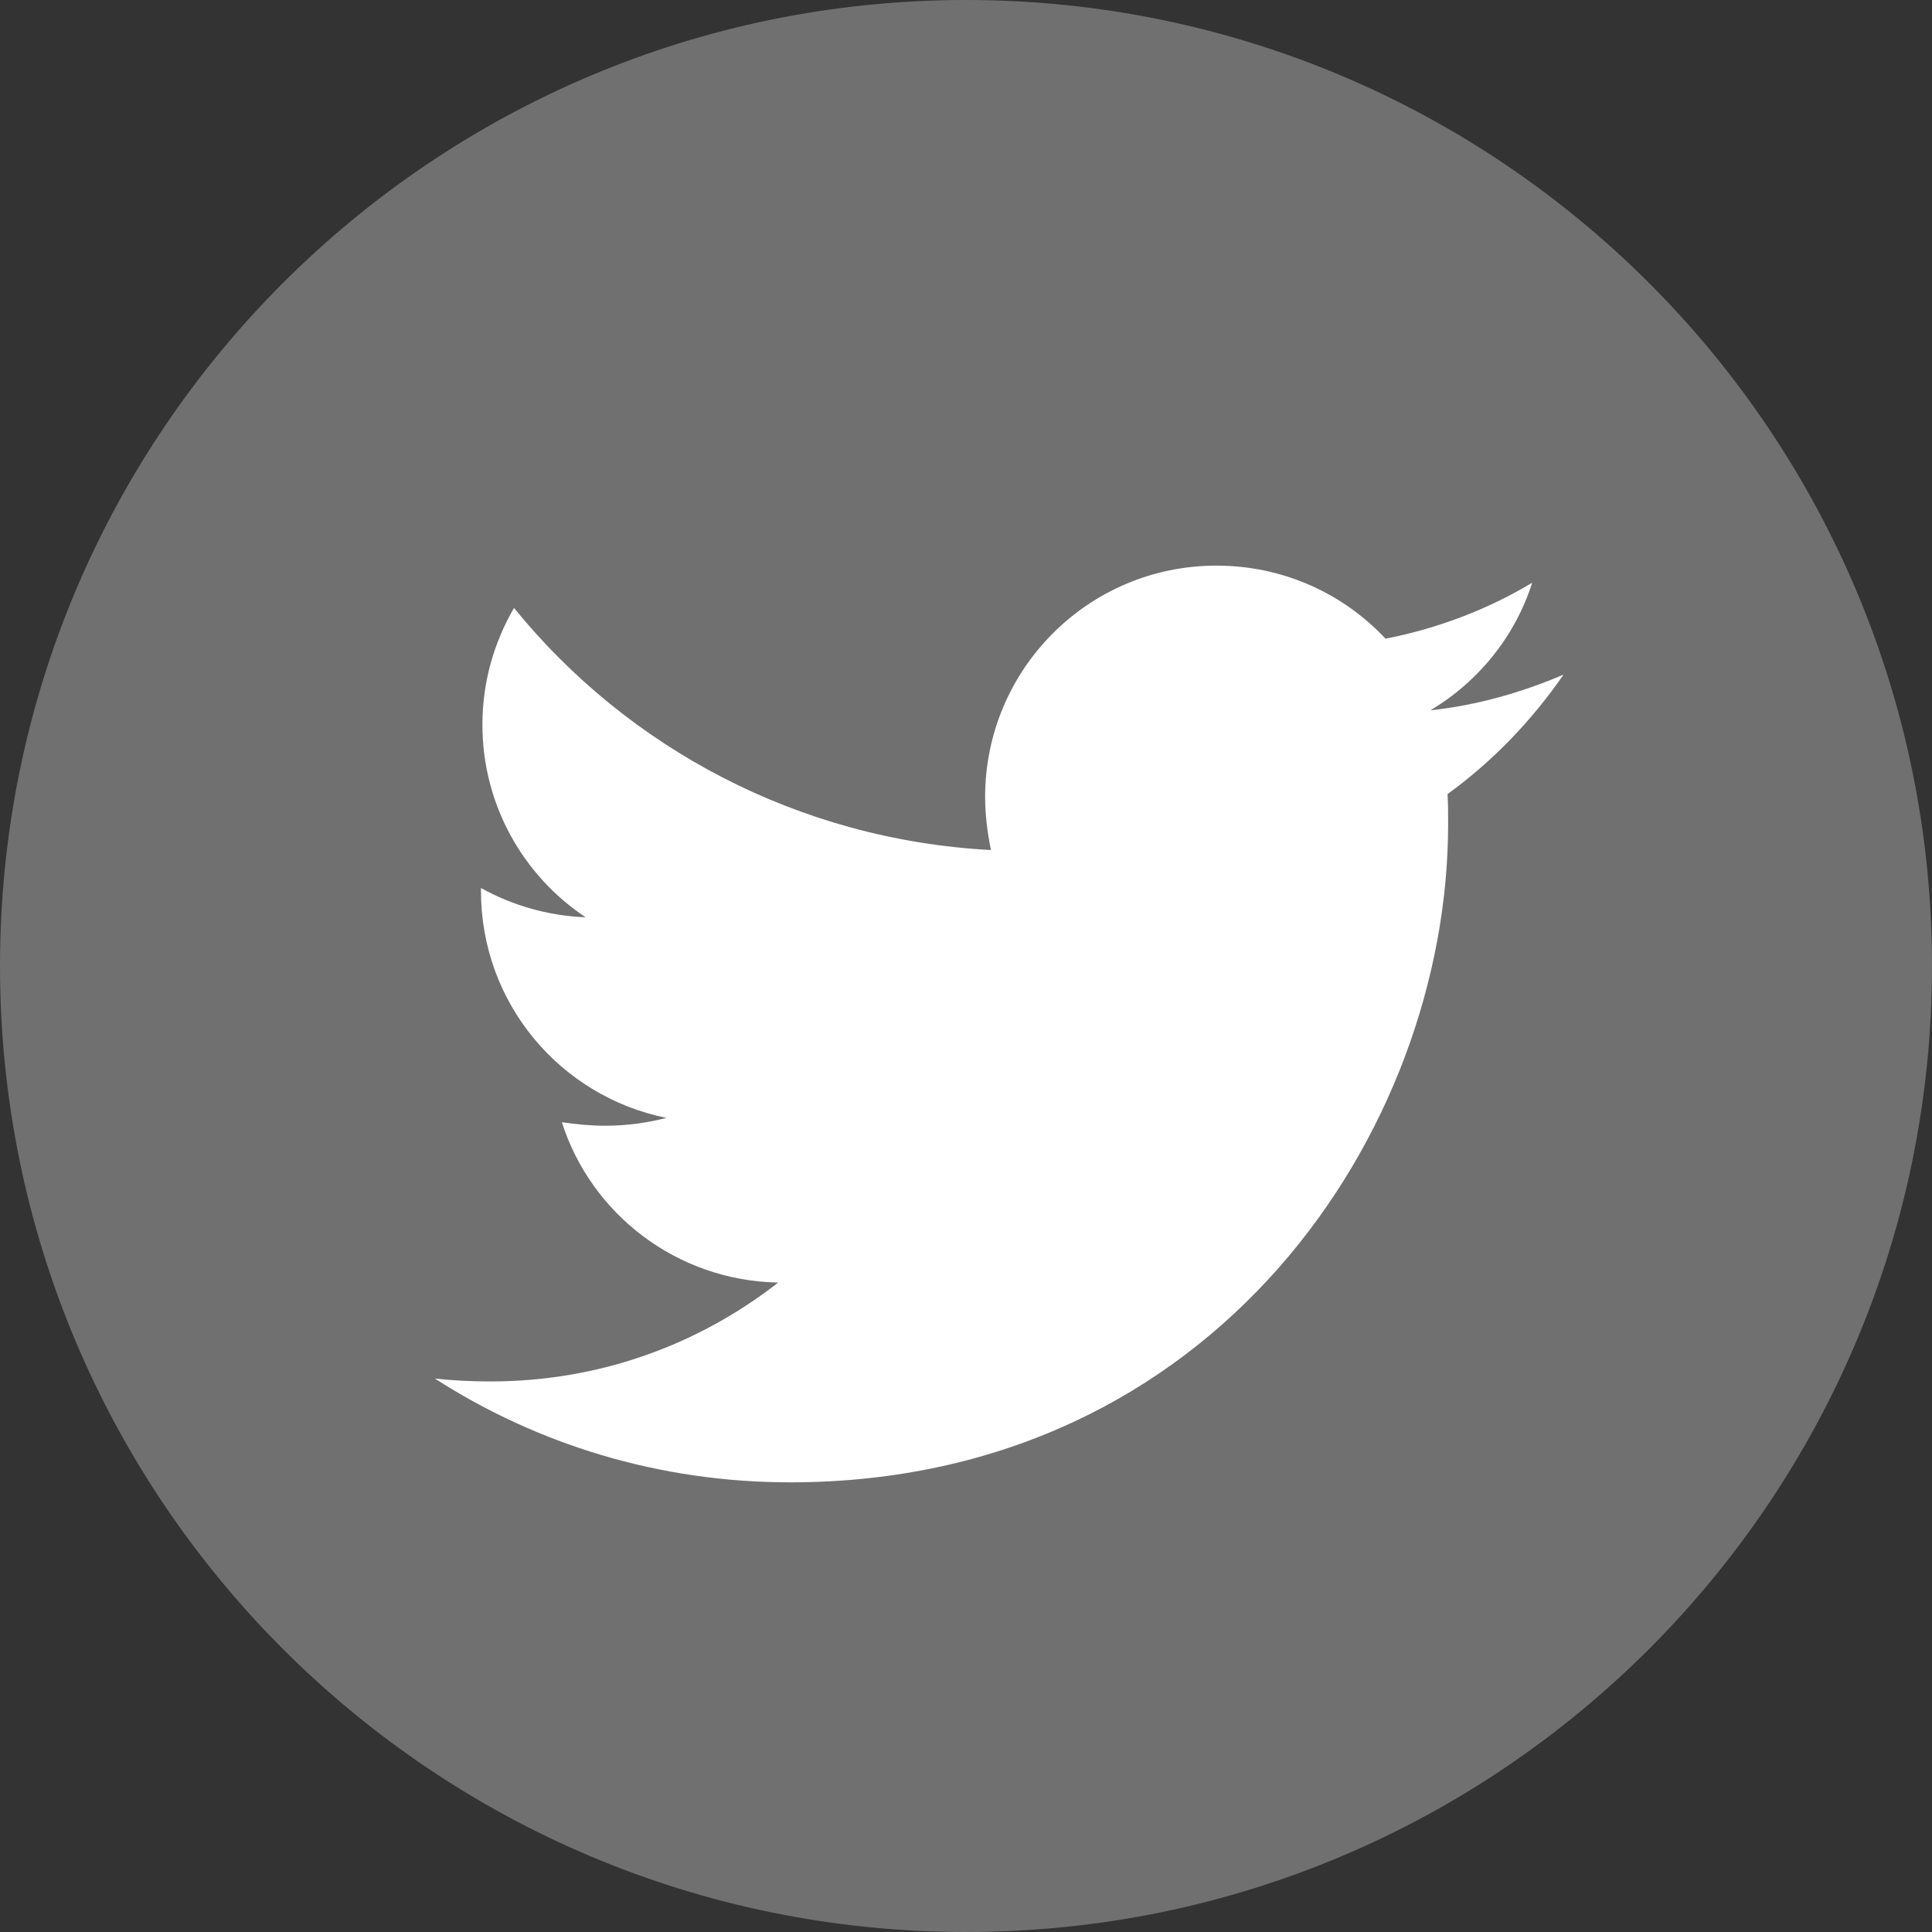
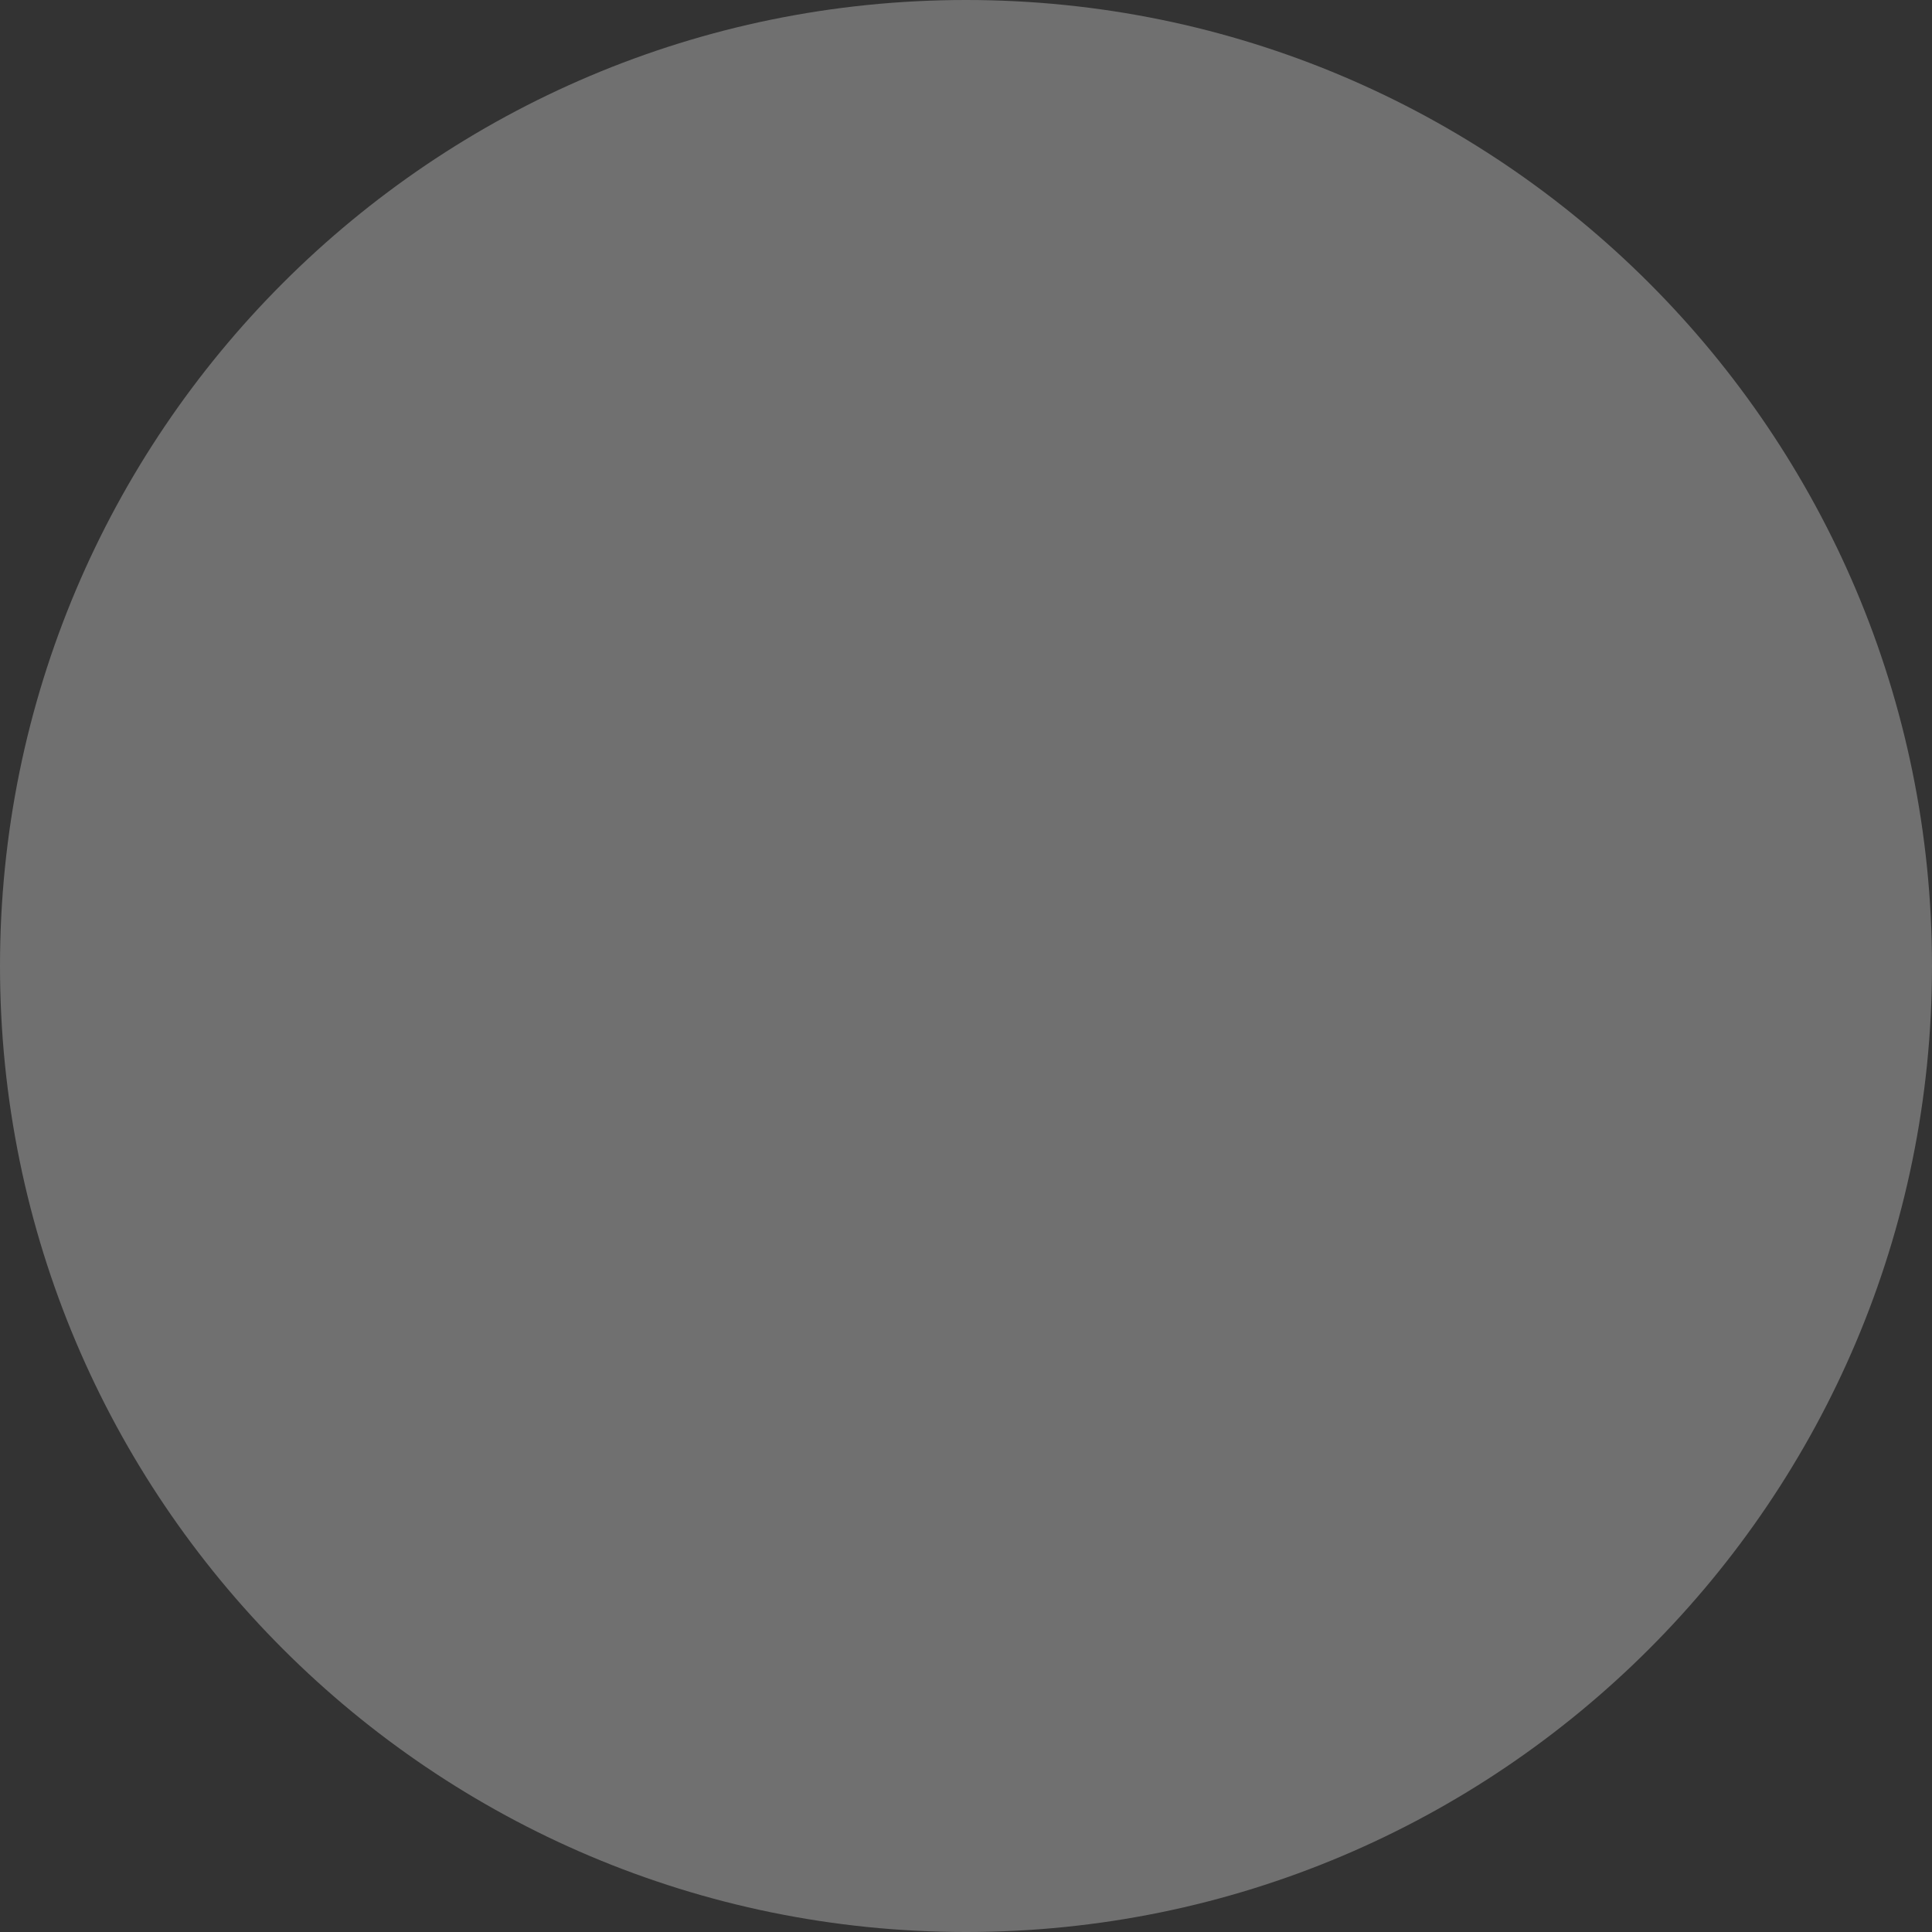
<svg xmlns="http://www.w3.org/2000/svg" id="Layer_1" viewBox="0 0 66.64 66.64">
  <rect x="0" y="0" width="66.64" height="66.64" fill="#333333" stroke="none" />
  <defs>
    <style>.cls-1,.cls-2{fill:#fff;}.cls-2{opacity:.3;}</style>
  </defs>
  <path class="cls-2" d="m33.32,0C14.92,0,0,14.92,0,33.32s14.92,33.32,33.32,33.32,33.32-14.92,33.32-33.32S51.72,0,33.32,0Z" />
-   <path class="cls-1" d="m49.95,28.43c0,10.55-8.03,22.7-22.7,22.7-4.52,0-8.72-1.31-12.25-3.58.64.07,1.26.1,1.93.1,3.73,0,7.16-1.26,9.91-3.41-3.51-.07-6.45-2.37-7.46-5.53.49.07.99.12,1.51.12.72,0,1.43-.1,2.1-.27-3.66-.74-6.4-3.95-6.4-7.83v-.1c1.06.59,2.3.96,3.61,1.01-2.15-1.43-3.56-3.88-3.56-6.64,0-1.48.4-2.84,1.09-4.03,3.93,4.84,9.83,8,16.45,8.35-.12-.59-.2-1.21-.2-1.83,0-4.4,3.56-7.98,7.98-7.98,2.3,0,4.37.96,5.83,2.52,1.8-.35,3.53-1.01,5.06-1.93-.59,1.85-1.85,3.41-3.51,4.4,1.61-.17,3.16-.62,4.59-1.23-1.09,1.58-2.44,2.99-4,4.12.02.35.02.69.02,1.04Z" />
</svg>